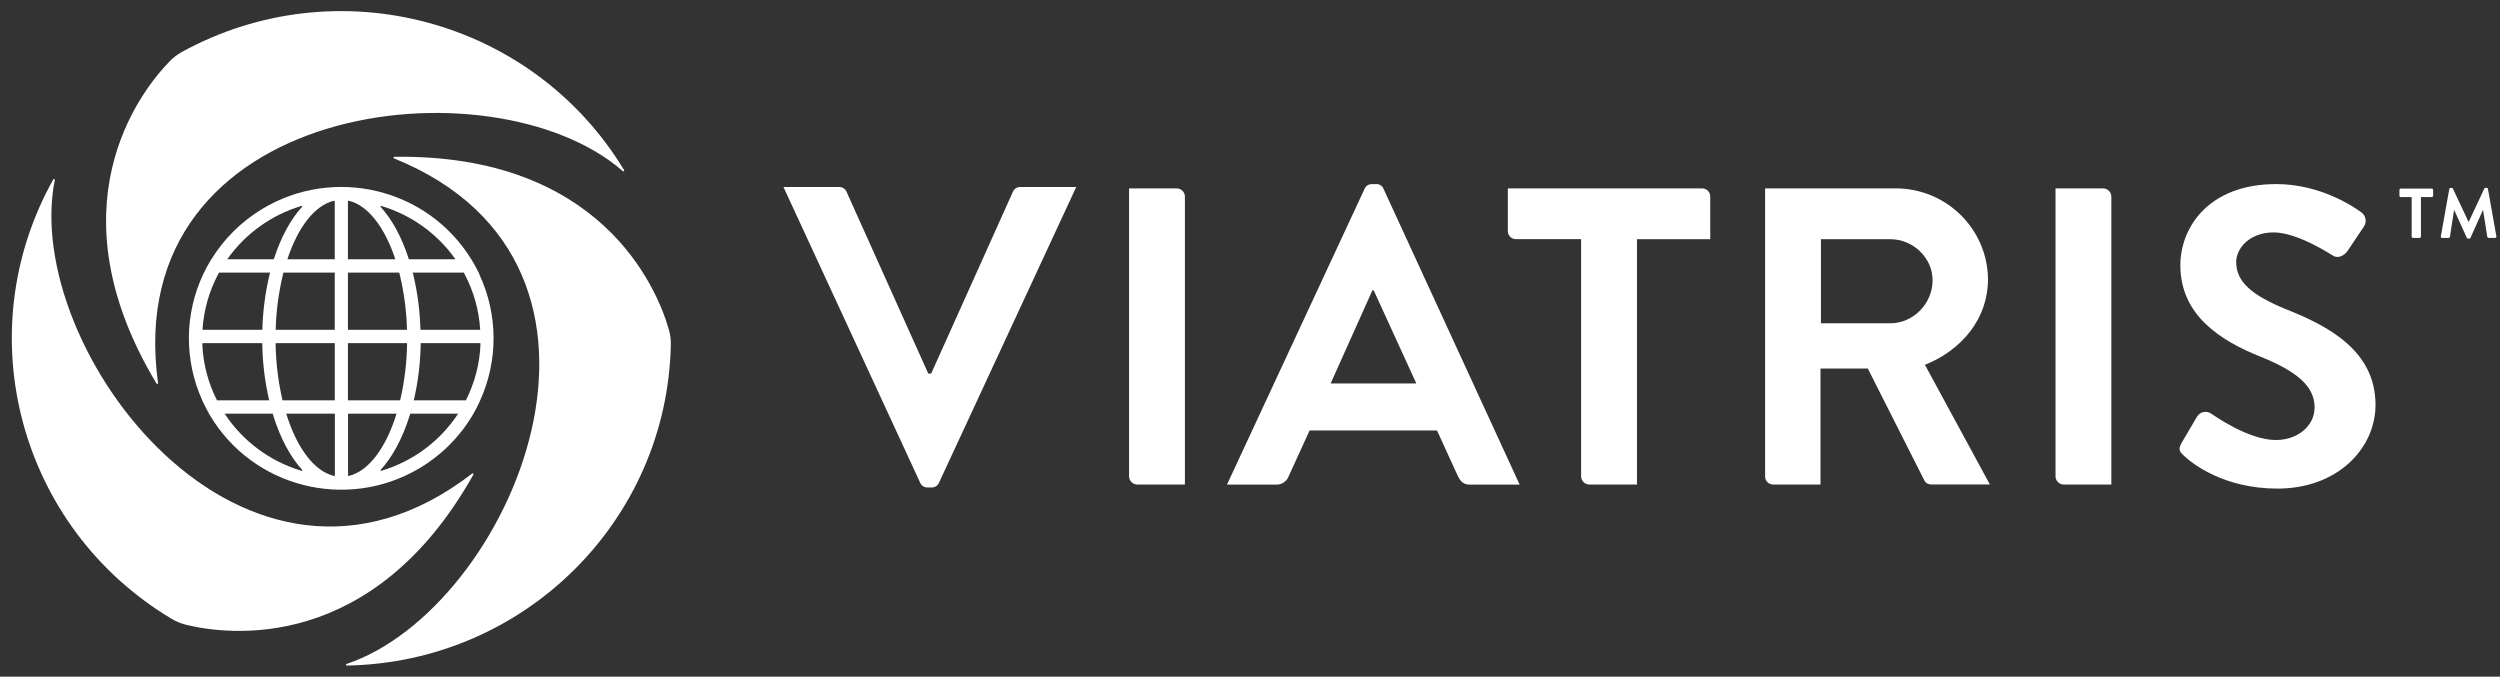
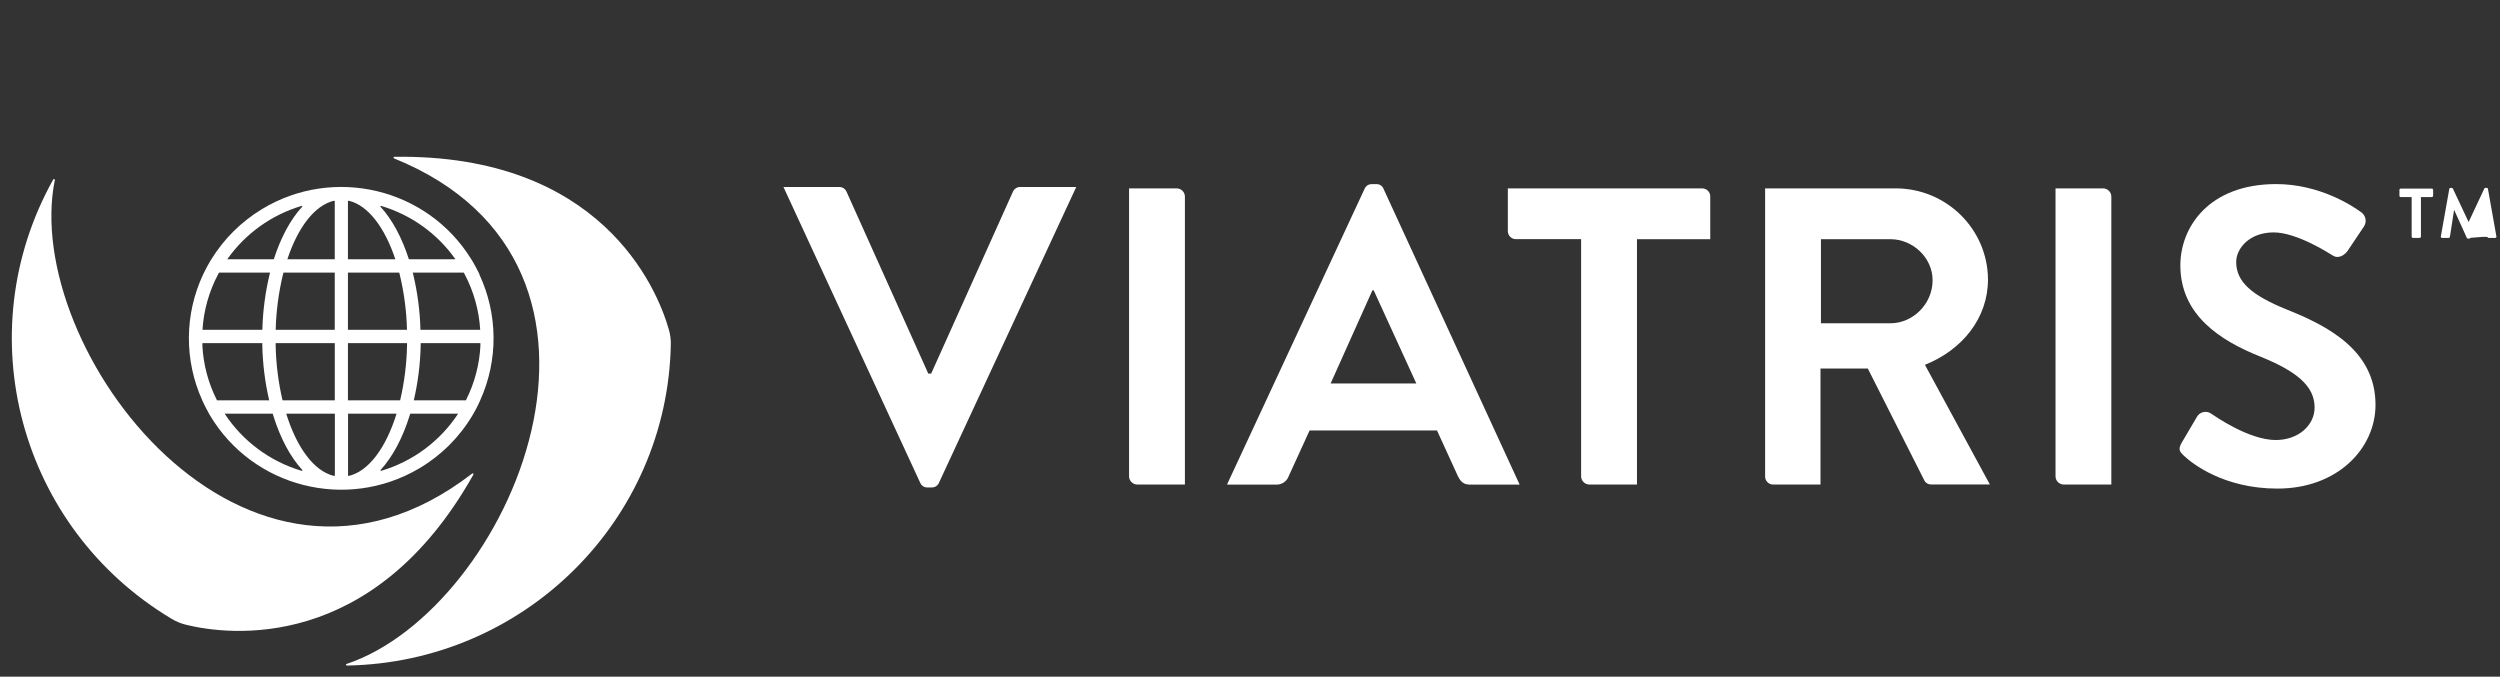
<svg xmlns="http://www.w3.org/2000/svg" width="133" height="36" viewBox="0 0 133 36" fill="none">
  <rect x="0" y="0" width="133" height="36" fill="#333333" stroke="none" />
  <g clip-path="url(#clip0_153_543)">
    <path d="M128.3 10.485H127.722C127.682 10.485 127.65 10.453 127.65 10.414V10.105C127.65 10.066 127.681 10.033 127.72 10.032C127.721 10.032 127.721 10.032 127.722 10.032H129.371C129.41 10.032 129.442 10.064 129.442 10.103C129.442 10.104 129.442 10.104 129.442 10.105V10.414C129.442 10.453 129.41 10.485 129.371 10.485H128.794V12.586C128.792 12.625 128.76 12.656 128.721 12.657H128.371C128.332 12.656 128.301 12.625 128.3 12.586L128.3 10.485Z" fill="white" />
-     <path d="M130.302 10.054C130.305 10.02 130.335 9.994 130.37 9.997H130.431C130.457 9.996 130.482 10.011 130.494 10.034L131.324 11.799H131.337L132.166 10.031C132.178 10.007 132.203 9.992 132.23 9.994H132.291C132.325 9.991 132.356 10.017 132.359 10.051L132.807 12.57C132.819 12.604 132.801 12.641 132.767 12.653C132.758 12.657 132.748 12.658 132.738 12.657H132.395C132.362 12.654 132.334 12.631 132.323 12.6L132.101 11.18H132.09L131.43 12.652C131.42 12.678 131.394 12.695 131.366 12.694H131.298C131.27 12.695 131.244 12.678 131.234 12.652L130.566 11.18H130.555L130.336 12.6C130.329 12.632 130.301 12.655 130.268 12.657H129.929C129.891 12.662 129.857 12.636 129.852 12.598C129.851 12.589 129.852 12.58 129.854 12.57L130.302 10.054Z" fill="white" />
+     <path d="M130.302 10.054C130.305 10.02 130.335 9.994 130.37 9.997H130.431C130.457 9.996 130.482 10.011 130.494 10.034L131.324 11.799H131.337L132.166 10.031C132.178 10.007 132.203 9.992 132.23 9.994H132.291C132.325 9.991 132.356 10.017 132.359 10.051L132.807 12.57C132.819 12.604 132.801 12.641 132.767 12.653C132.758 12.657 132.748 12.658 132.738 12.657H132.395C132.362 12.654 132.334 12.631 132.323 12.6H132.09L131.43 12.652C131.42 12.678 131.394 12.695 131.366 12.694H131.298C131.27 12.695 131.244 12.678 131.234 12.652L130.566 11.18H130.555L130.336 12.6C130.329 12.632 130.301 12.655 130.268 12.657H129.929C129.891 12.662 129.857 12.636 129.852 12.598C129.851 12.589 129.852 12.58 129.854 12.57L130.302 10.054Z" fill="white" />
    <path d="M121.64 16.46C119.804 15.716 118.965 14.997 118.965 13.939C118.965 13.218 119.667 12.364 120.96 12.364C122.203 12.364 123.929 13.488 124.111 13.598C124.383 13.778 124.723 13.598 124.905 13.328L125.766 12.044C125.922 11.8 125.863 11.477 125.631 11.302C125.177 10.964 123.409 9.793 121.097 9.793C117.492 9.793 115.995 12.107 115.995 14.113C115.995 16.768 118.126 18.125 120.258 18.974C122.161 19.746 123.137 20.528 123.137 21.676C123.137 22.643 122.253 23.409 121.073 23.409C119.6 23.409 117.763 22.082 117.655 22.02C117.425 21.844 117.095 21.886 116.918 22.114C116.903 22.134 116.89 22.154 116.878 22.174L116.06 23.563C115.857 23.922 115.97 24.035 116.174 24.237C116.628 24.665 118.306 25.993 121.162 25.993C124.36 25.993 126.377 23.855 126.377 21.536C126.378 18.643 123.839 17.338 121.64 16.46Z" fill="white" />
    <path d="M111.893 10.022H109.354V25.351C109.361 25.584 109.549 25.771 109.784 25.778H112.323V10.449C112.316 10.216 112.127 10.029 111.893 10.022Z" fill="white" />
    <path d="M102.406 19.408C104.378 18.621 105.761 16.94 105.761 14.861C105.741 12.171 103.529 10.005 100.819 10.022H93.904V25.351C93.903 25.586 94.095 25.777 94.332 25.778H94.335H96.85V19.607H99.368L102.382 25.572C102.454 25.703 102.596 25.781 102.746 25.774H105.861L102.406 19.408ZM100.569 17.199H96.874V12.725H100.569C101.77 12.725 102.814 13.715 102.814 14.908C102.816 16.167 101.77 17.199 100.569 17.199Z" fill="white" />
    <path d="M73.603 10.045C73.543 9.886 73.386 9.786 73.216 9.796H72.981C72.813 9.792 72.66 9.89 72.596 10.045L65.275 25.782H67.901C68.195 25.788 68.46 25.607 68.559 25.333L69.67 22.901H76.449L77.561 25.333C77.716 25.641 77.871 25.782 78.218 25.782H80.845L73.603 10.045ZM70.79 20.399L73.012 15.446H73.081L75.348 20.399H70.79Z" fill="white" />
    <path d="M90.555 10.022H80.217V12.296C80.217 12.532 80.409 12.723 80.647 12.723H84.115V25.351C84.124 25.584 84.312 25.771 84.547 25.778H87.087V12.725H90.985V10.449C90.986 10.214 90.795 10.023 90.558 10.022L90.555 10.022Z" fill="white" />
    <path d="M62.605 10.022H60.066V25.351C60.074 25.584 60.262 25.771 60.497 25.778H63.037V10.449C63.03 10.216 62.841 10.028 62.605 10.022Z" fill="white" />
    <path d="M54.276 9.948C54.109 9.946 53.958 10.043 53.89 10.194L49.539 19.874H49.384L45.033 10.194C44.965 10.043 44.814 9.946 44.648 9.948H41.68L48.955 25.684C49.019 25.839 49.172 25.938 49.34 25.933H49.567C49.735 25.937 49.888 25.838 49.953 25.684L57.256 9.948H54.276Z" fill="white" />
    <path d="M25.113 25.197C13.054 34.497 1.103 18.518 2.917 9.574C2.919 9.55 2.901 9.528 2.877 9.525C2.86 9.523 2.844 9.531 2.834 9.545C-1.749 17.748 1.033 28.082 9.128 32.92C9.357 33.057 9.604 33.161 9.863 33.229C12.152 33.804 19.84 34.755 25.178 25.26C25.195 25.242 25.195 25.213 25.177 25.196C25.159 25.178 25.13 25.179 25.113 25.197Z" fill="white" />
    <path d="M20.961 8.425C35.102 14.144 27.141 32.409 18.439 35.322C18.416 35.328 18.402 35.351 18.407 35.374C18.413 35.396 18.433 35.41 18.455 35.407C27.898 35.242 35.515 27.684 35.688 18.308C35.691 18.044 35.655 17.78 35.581 17.526C34.939 15.27 31.924 8.183 20.974 8.342C20.95 8.343 20.932 8.364 20.934 8.388C20.935 8.404 20.946 8.419 20.961 8.425Z" fill="white" />
-     <path d="M8.409 20.377C6.321 5.359 26.238 3.073 33.133 9.104C33.148 9.122 33.176 9.124 33.194 9.109C33.213 9.094 33.215 9.066 33.2 9.048C28.337 1.005 17.932 -1.77 9.665 2.77C9.432 2.901 9.22 3.063 9.035 3.253C7.388 4.933 2.714 11.069 8.327 20.406C8.34 20.427 8.368 20.432 8.389 20.419C8.403 20.41 8.411 20.393 8.409 20.377Z" fill="white" />
    <path d="M25.509 14.593C25.495 14.562 25.477 14.533 25.464 14.502C25.363 14.295 25.255 14.093 25.137 13.897L25.073 13.794C22.735 10.002 17.743 8.81 13.925 11.132C12.832 11.797 11.913 12.709 11.244 13.794L11.18 13.897C11.062 14.093 10.955 14.295 10.854 14.502C10.84 14.533 10.823 14.562 10.809 14.593C9.813 16.715 9.795 19.162 10.761 21.298C10.776 21.334 10.792 21.37 10.809 21.407C10.905 21.611 11.012 21.812 11.12 22.006C11.138 22.038 11.155 22.071 11.175 22.103C13.458 25.93 18.432 27.194 22.286 24.928C23.458 24.239 24.437 23.267 25.131 22.103C25.151 22.071 25.168 22.038 25.187 22.006C25.3 21.812 25.406 21.611 25.498 21.407C25.515 21.37 25.53 21.334 25.546 21.298C26.512 19.162 26.494 16.715 25.498 14.593L25.509 14.593ZM24.722 14.593C25.204 15.509 25.485 16.515 25.547 17.546H22.368C22.343 16.551 22.213 15.561 21.981 14.593L21.958 14.502H24.669L24.722 14.593ZM21.655 18.347C21.637 19.34 21.514 20.33 21.288 21.298H18.51V18.348V18.256H21.656C21.657 18.279 21.657 18.316 21.655 18.347ZM15.031 21.298C14.804 20.33 14.682 19.34 14.664 18.347C14.664 18.316 14.664 18.285 14.664 18.254H17.811V18.347V21.297L15.031 21.298ZM15.056 14.593C15.063 14.562 15.073 14.533 15.08 14.502H17.809V17.546H14.667C14.691 16.551 14.822 15.561 15.056 14.593ZM21.238 14.502C21.248 14.533 21.256 14.562 21.263 14.593C21.497 15.561 21.628 16.551 21.652 17.546H18.51V14.502H21.238ZM24.23 13.794H21.753C21.381 12.638 20.862 11.674 20.244 11.001C20.233 10.989 20.233 10.971 20.245 10.96C20.253 10.952 20.265 10.95 20.275 10.954C21.878 11.431 23.272 12.431 24.23 13.794ZM18.556 10.68C19.581 10.924 20.471 12.1 21.032 13.794H18.51V10.719C18.508 10.699 18.524 10.681 18.544 10.679C18.548 10.679 18.552 10.679 18.556 10.68ZM17.809 10.717V13.794H15.287C15.848 12.097 16.738 10.924 17.762 10.68C17.782 10.675 17.803 10.687 17.808 10.707C17.809 10.711 17.809 10.715 17.809 10.719V10.717ZM16.075 11.001C15.453 11.674 14.937 12.638 14.566 13.794H12.089C13.048 12.432 14.441 11.431 16.044 10.954C16.059 10.948 16.076 10.956 16.081 10.972C16.085 10.982 16.082 10.993 16.075 11.001ZM11.603 14.593L11.656 14.502H14.367L14.344 14.593C14.112 15.561 13.982 16.551 13.957 17.546H10.772C10.836 16.514 11.119 15.508 11.603 14.593ZM10.77 18.347C10.77 18.316 10.77 18.285 10.77 18.254H13.954V18.347C13.973 19.34 14.096 20.329 14.321 21.298H11.544C11.077 20.38 10.812 19.374 10.764 18.347H10.77ZM11.959 22.008H14.509L14.537 22.105C14.911 23.307 15.444 24.308 16.081 25.001C16.092 25.013 16.092 25.031 16.08 25.042C16.072 25.05 16.06 25.052 16.05 25.049C14.364 24.549 12.912 23.471 11.952 22.008H11.959ZM17.815 22.103V25.283C17.816 25.304 17.8 25.321 17.779 25.321C17.776 25.321 17.772 25.321 17.769 25.32C16.704 25.067 15.784 23.808 15.228 22.008H17.815V22.103ZM18.563 25.32C18.543 25.325 18.523 25.313 18.517 25.294C18.516 25.29 18.516 25.287 18.516 25.283V22.006H21.097C20.541 23.808 19.621 25.067 18.556 25.32L18.563 25.32ZM24.373 22.008C23.414 23.47 21.965 24.547 20.281 25.047C20.266 25.052 20.249 25.044 20.244 25.029C20.24 25.018 20.243 25.007 20.25 24.999C20.887 24.306 21.42 23.302 21.795 22.103L21.823 22.006H24.373V22.008ZM25.561 18.347C25.515 19.374 25.25 20.38 24.785 21.298H22.014C22.239 20.329 22.362 19.34 22.381 18.347V18.254H25.557C25.555 18.279 25.557 18.316 25.555 18.347H25.561Z" fill="white" />
  </g>
  <defs>
    <clipPath id="clip0_153_543">
      <rect width="132.182" height="34.822" fill="white" transform="translate(0.631 0.588)" />
    </clipPath>
  </defs>
</svg>